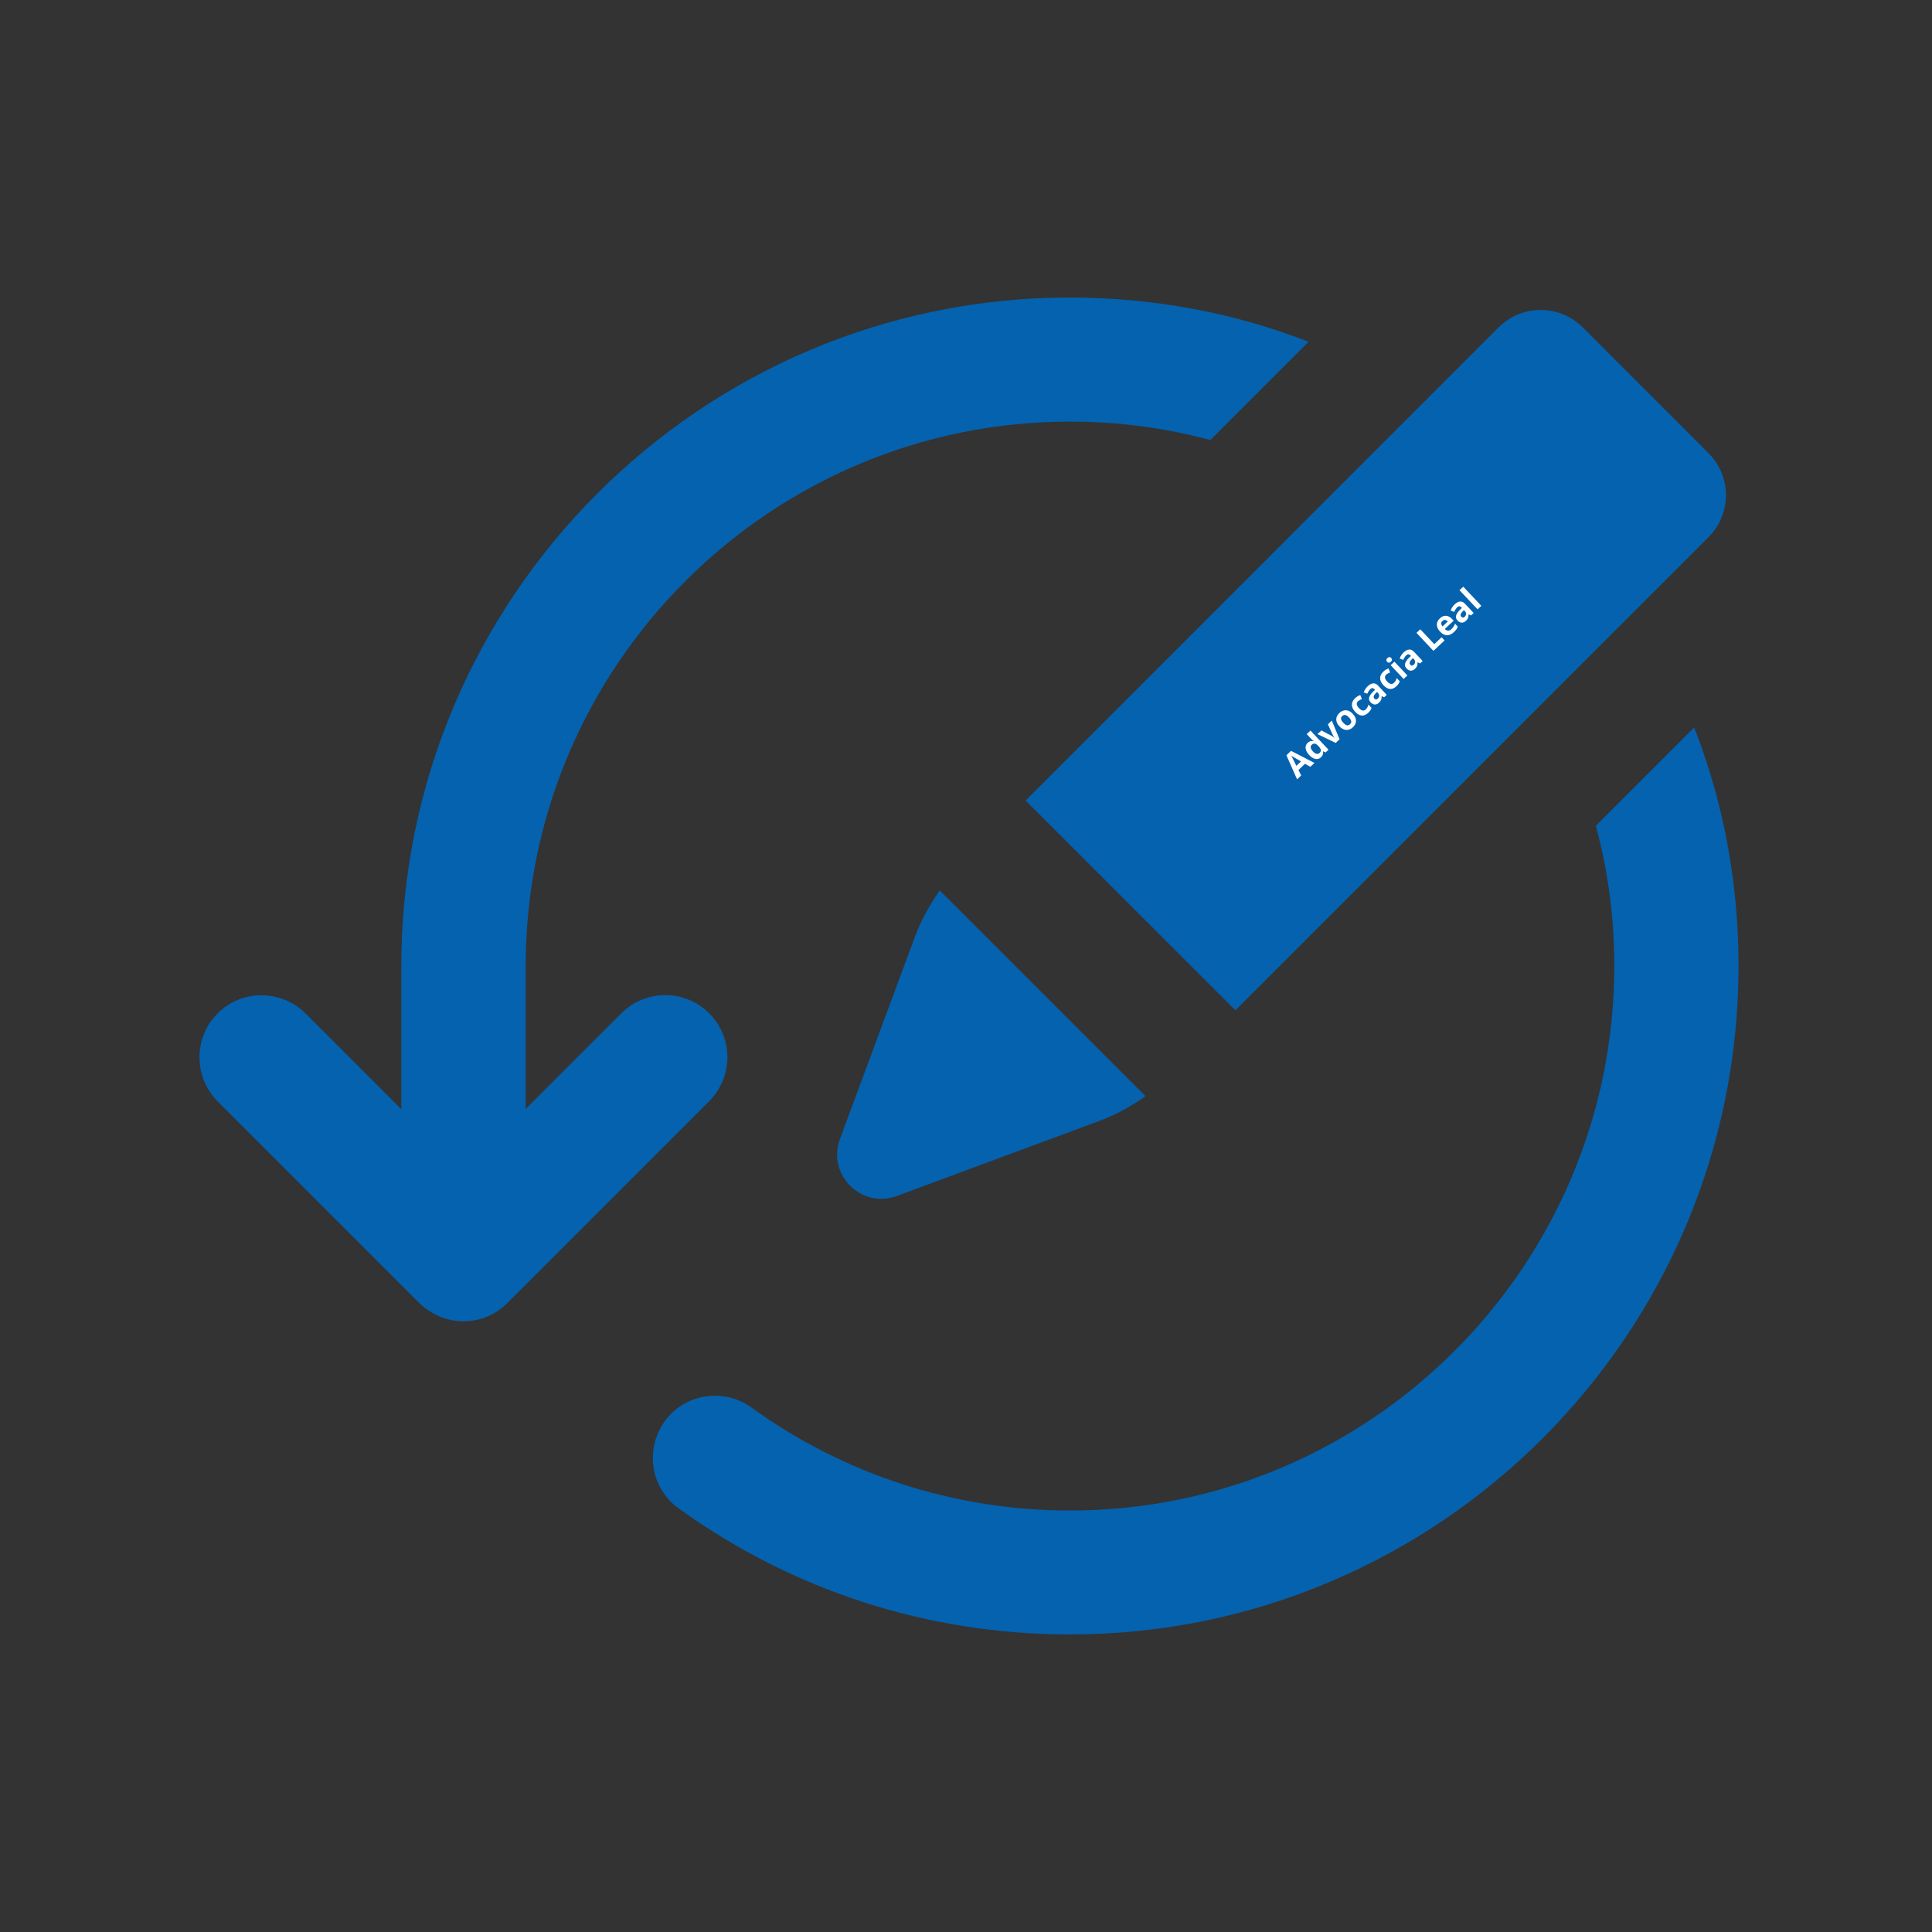
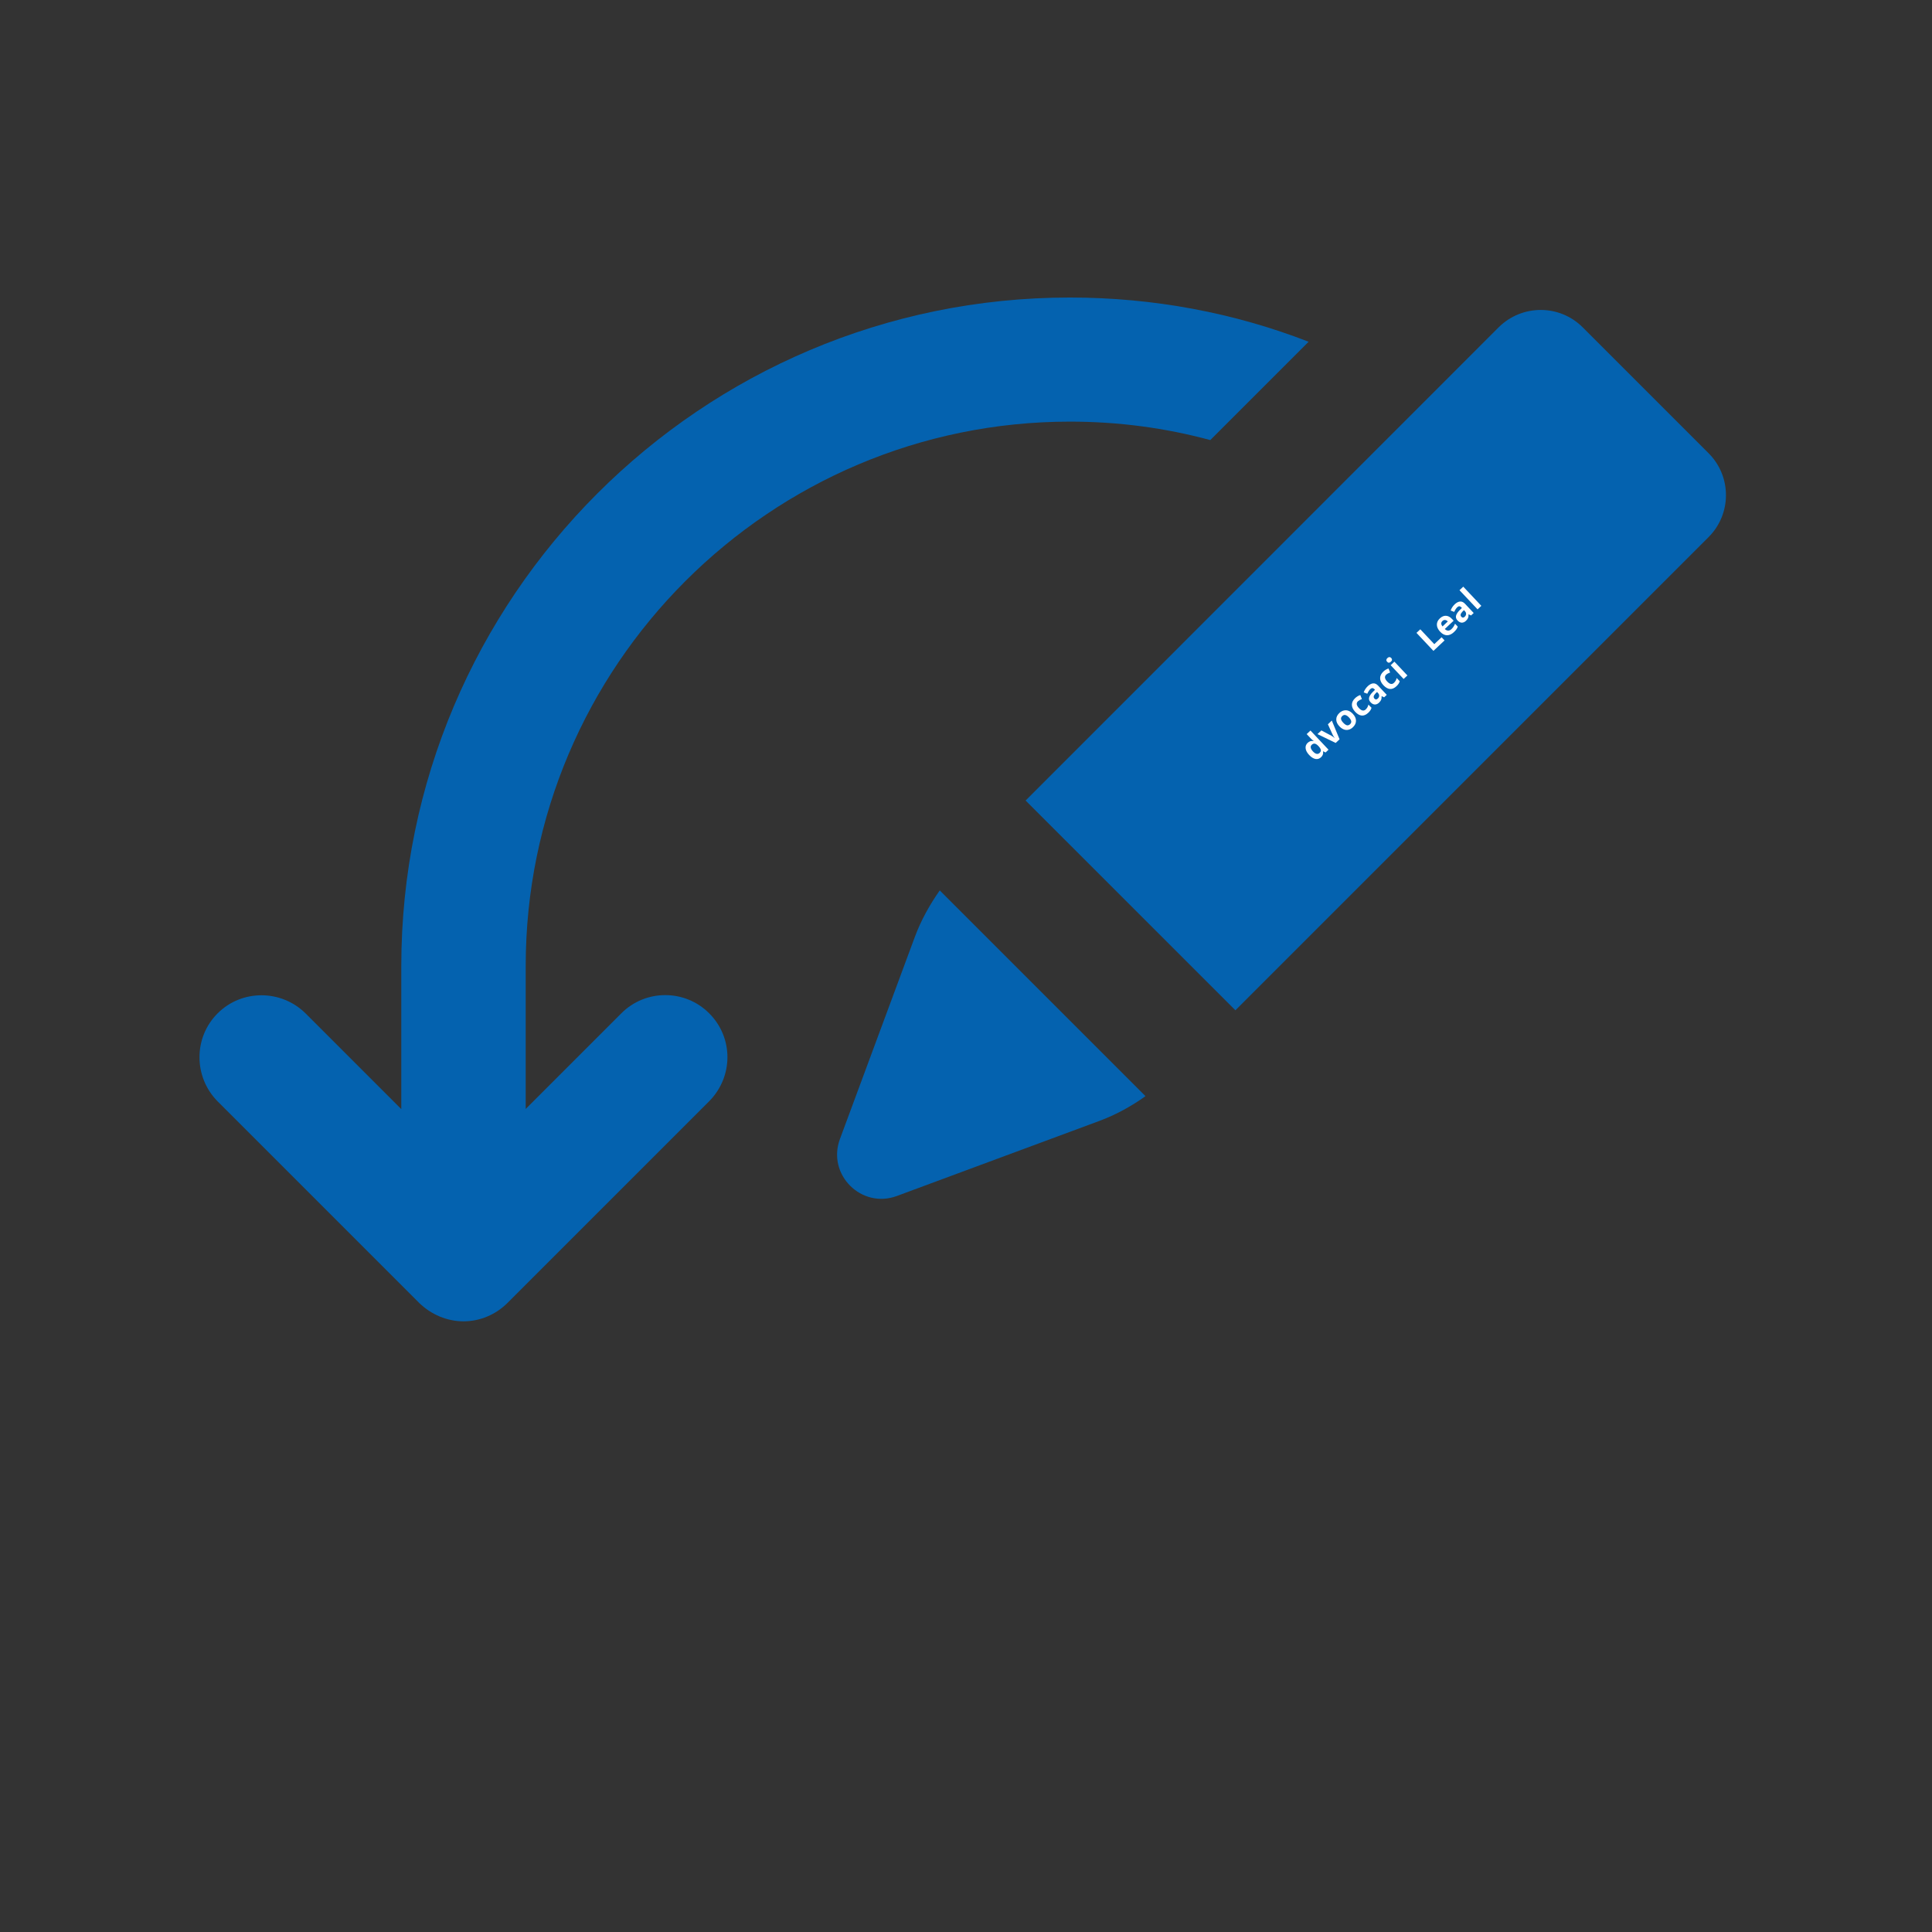
<svg xmlns="http://www.w3.org/2000/svg" version="1.0" preserveAspectRatio="xMidYMid meet" height="800" viewBox="0 0 600 600" zoomAndPan="magnify" width="800">
  <rect x="0" y="0" width="600" height="600" fill="#333333" stroke="none" />
  <defs>
    <g />
    <clipPath id="3e870b1426">
      <path clip-rule="nonzero" d="M 61 92.398 L 407 92.398 L 407 411 L 61 411 Z M 61 92.398" />
    </clipPath>
    <clipPath id="f7a84e3df3">
-       <path clip-rule="nonzero" d="M 202 225 L 540 225 L 540 507.898 L 202 507.898 Z M 202 225" />
-     </clipPath>
+       </clipPath>
  </defs>
  <g clip-path="url(#3e870b1426)">
    <path fill-rule="nonzero" fill-opacity="1" d="M 220.211 314.664 C 212.715 307.168 200.488 307.168 192.992 314.664 L 163.262 344.395 L 163.262 299.973 C 163.262 206.75 239.078 130.938 332.297 130.938 C 347.34 130.938 361.93 132.898 375.863 136.672 L 406.402 106.133 C 383.359 97.18 358.309 92.398 332.246 92.398 C 217.746 92.398 124.625 185.52 124.625 300.023 L 124.625 344.445 L 94.891 314.715 C 87.297 307.219 75.07 307.219 67.574 314.715 C 60.078 322.207 60.078 334.434 67.574 342.031 L 130.258 404.715 C 133.934 408.234 138.812 410.348 143.941 410.348 C 149.074 410.348 153.953 408.285 157.629 404.613 L 220.211 342.031 C 227.809 334.383 227.809 322.207 220.211 314.664 Z M 220.211 314.664" fill="#0462af" />
  </g>
  <g clip-path="url(#f7a84e3df3)">
    <path fill-rule="nonzero" fill-opacity="1" d="M 526.137 225.918 L 495.598 256.457 C 499.371 270.34 501.336 284.93 501.336 299.973 C 501.336 393.195 425.52 469.109 332.297 469.109 C 296.527 469.109 262.219 457.941 233.34 437.113 C 224.688 430.875 212.562 432.836 206.426 441.391 C 200.188 450.043 202.051 462.168 210.703 468.406 C 246.27 494.062 288.277 507.594 332.297 507.594 C 446.801 507.594 539.922 414.473 539.922 299.973 C 539.922 273.914 535.141 248.859 526.137 225.918 Z M 526.137 225.918" fill="#0462af" />
  </g>
  <path fill-rule="nonzero" fill-opacity="1" d="M 383.664 313.758 L 530.613 166.805 C 537.809 159.613 537.809 147.941 530.613 140.746 L 491.523 101.656 C 484.328 94.461 472.66 94.461 465.414 101.656 L 318.512 248.609 Z M 383.664 313.758" fill="#0462af" />
  <path fill-rule="nonzero" fill-opacity="1" d="M 284.152 290.867 L 260.859 353.703 C 256.734 364.77 267.551 375.535 278.57 371.41 L 341.402 348.117 C 346.535 346.207 351.316 343.59 355.742 340.422 L 291.852 276.527 C 288.73 280.957 286.066 285.734 284.152 290.867 Z M 284.152 290.867" fill="#0462af" />
  <g fill-opacity="1" fill="#ffffff">
    <g transform="translate(402.814, 242.029)">
      <g>
-         <path d="M 4.125 -3.891 L 2.469 -4.828 L 0.438 -2.906 L 1.281 -1.203 L 0 0 L -3.312 -7.484 L -1.875 -8.844 L 5.406 -5.094 Z M 1.234 -5.562 C -0.273 -6.414 -1.125 -6.898 -1.312 -7.016 C -1.508 -7.129 -1.664 -7.223 -1.781 -7.297 C -1.539 -6.891 -1.02 -5.852 -0.219 -4.188 Z M 1.234 -5.562" />
-       </g>
+         </g>
    </g>
  </g>
  <g fill-opacity="1" fill="#ffffff">
    <g transform="translate(408.223, 236.935)">
      <g>
        <path d="M 2.047 -1.781 C 1.547 -1.301 0.969 -1.117 0.312 -1.234 C -0.344 -1.359 -0.992 -1.766 -1.641 -2.453 C -2.305 -3.16 -2.676 -3.848 -2.75 -4.516 C -2.832 -5.18 -2.617 -5.758 -2.109 -6.25 C -1.566 -6.75 -0.957 -6.926 -0.281 -6.781 L -0.25 -6.812 C -0.602 -7.07 -0.895 -7.328 -1.125 -7.578 L -2.422 -8.953 L -1.25 -10.062 L 4.359 -4.109 L 3.453 -3.25 L 2.703 -3.609 L 2.656 -3.562 C 2.789 -2.883 2.586 -2.289 2.047 -1.781 Z M 1.578 -3.094 C 1.879 -3.375 2.016 -3.664 1.984 -3.969 C 1.953 -4.27 1.75 -4.641 1.375 -5.078 L 1.266 -5.203 C 0.836 -5.66 0.453 -5.922 0.109 -5.984 C -0.223 -6.047 -0.547 -5.926 -0.859 -5.625 C -1.117 -5.383 -1.219 -5.086 -1.156 -4.734 C -1.094 -4.379 -0.863 -3.988 -0.469 -3.562 C -0.07 -3.145 0.297 -2.898 0.641 -2.828 C 0.992 -2.754 1.305 -2.844 1.578 -3.094 Z M 1.578 -3.094" />
      </g>
    </g>
  </g>
  <g fill-opacity="1" fill="#ffffff">
    <g transform="translate(413.185, 232.263)">
      <g>
        <path d="M 1.625 -1.531 L -4.031 -4.281 L -2.812 -5.422 L 0.312 -3.766 C 0.695 -3.547 1.031 -3.312 1.312 -3.062 L 1.328 -3.078 C 1.117 -3.328 0.898 -3.672 0.672 -4.109 L -0.797 -7.328 L 0.422 -8.484 L 2.828 -2.672 Z M 1.625 -1.531" />
      </g>
    </g>
  </g>
  <g fill-opacity="1" fill="#ffffff">
    <g transform="translate(417.645, 228.063)">
      <g>
        <path d="M -0.484 -3.609 C -0.078 -3.18 0.289 -2.922 0.625 -2.828 C 0.969 -2.742 1.301 -2.852 1.625 -3.156 C 1.938 -3.445 2.055 -3.766 1.984 -4.109 C 1.922 -4.453 1.688 -4.836 1.281 -5.266 C 0.883 -5.68 0.516 -5.926 0.172 -6 C -0.16 -6.082 -0.484 -5.977 -0.797 -5.688 C -1.109 -5.395 -1.234 -5.078 -1.172 -4.734 C -1.109 -4.398 -0.879 -4.023 -0.484 -3.609 Z M 2.469 -6.391 C 3.133 -5.691 3.469 -4.973 3.469 -4.234 C 3.477 -3.492 3.148 -2.812 2.484 -2.188 C 2.078 -1.801 1.629 -1.551 1.141 -1.438 C 0.66 -1.32 0.18 -1.352 -0.297 -1.531 C -0.785 -1.719 -1.242 -2.035 -1.672 -2.484 C -2.328 -3.18 -2.656 -3.895 -2.656 -4.625 C -2.664 -5.352 -2.336 -6.031 -1.672 -6.656 C -1.266 -7.039 -0.816 -7.289 -0.328 -7.406 C 0.16 -7.531 0.645 -7.504 1.125 -7.328 C 1.602 -7.148 2.051 -6.836 2.469 -6.391 Z M 2.469 -6.391" />
      </g>
    </g>
  </g>
  <g fill-opacity="1" fill="#ffffff">
    <g transform="translate(422.499, 223.492)">
      <g>
        <path d="M 2.438 -2.141 C 1.102 -0.879 -0.254 -0.977 -1.641 -2.438 C -2.316 -3.164 -2.656 -3.891 -2.656 -4.609 C -2.664 -5.336 -2.332 -6.023 -1.656 -6.672 C -1.156 -7.141 -0.617 -7.461 -0.047 -7.641 L 0.453 -6.391 C 0.203 -6.305 -0.02 -6.207 -0.219 -6.094 C -0.414 -5.988 -0.598 -5.863 -0.766 -5.719 C -1.367 -5.145 -1.266 -4.43 -0.453 -3.578 C 0.336 -2.734 1.035 -2.598 1.641 -3.172 C 1.859 -3.379 2.035 -3.602 2.172 -3.844 C 2.305 -4.094 2.41 -4.367 2.484 -4.672 L 3.438 -3.672 C 3.352 -3.379 3.234 -3.117 3.078 -2.891 C 2.93 -2.66 2.719 -2.41 2.438 -2.141 Z M 2.438 -2.141" />
      </g>
    </g>
  </g>
  <g fill-opacity="1" fill="#ffffff">
    <g transform="translate(426.531, 219.697)">
      <g>
        <path d="M 3.328 -3.141 L 2.562 -3.5 L 2.531 -3.469 C 2.562 -3.039 2.52 -2.68 2.406 -2.391 C 2.289 -2.098 2.066 -1.789 1.734 -1.469 C 1.316 -1.082 0.879 -0.895 0.422 -0.906 C -0.035 -0.926 -0.469 -1.156 -0.875 -1.594 C -1.301 -2.039 -1.457 -2.52 -1.344 -3.031 C -1.227 -3.551 -0.863 -4.125 -0.25 -4.75 L 0.484 -5.469 L 0.297 -5.672 C -0.109 -6.098 -0.531 -6.102 -0.969 -5.688 C -1.312 -5.363 -1.625 -4.883 -1.906 -4.25 L -3.016 -4.672 C -2.766 -5.391 -2.344 -6.035 -1.75 -6.609 C -1.164 -7.148 -0.602 -7.438 -0.062 -7.469 C 0.469 -7.508 0.973 -7.273 1.453 -6.766 L 4.141 -3.906 Z M 1.125 -4.797 L 0.672 -4.359 C 0.348 -4.023 0.156 -3.723 0.094 -3.453 C 0.039 -3.18 0.117 -2.938 0.328 -2.719 C 0.641 -2.383 0.984 -2.395 1.359 -2.75 C 1.629 -3.008 1.77 -3.289 1.781 -3.594 C 1.801 -3.895 1.691 -4.176 1.453 -4.438 Z M 1.125 -4.797" />
      </g>
    </g>
  </g>
  <g fill-opacity="1" fill="#ffffff">
    <g transform="translate(431.266, 215.237)">
      <g>
        <path d="M 2.438 -2.141 C 1.102 -0.879 -0.254 -0.977 -1.641 -2.438 C -2.316 -3.164 -2.656 -3.891 -2.656 -4.609 C -2.664 -5.336 -2.332 -6.023 -1.656 -6.672 C -1.156 -7.141 -0.617 -7.461 -0.047 -7.641 L 0.453 -6.391 C 0.203 -6.305 -0.02 -6.207 -0.219 -6.094 C -0.414 -5.988 -0.598 -5.863 -0.766 -5.719 C -1.367 -5.145 -1.266 -4.43 -0.453 -3.578 C 0.336 -2.734 1.035 -2.598 1.641 -3.172 C 1.859 -3.379 2.035 -3.602 2.172 -3.844 C 2.305 -4.094 2.41 -4.367 2.484 -4.672 L 3.438 -3.672 C 3.352 -3.379 3.234 -3.117 3.078 -2.891 C 2.93 -2.66 2.719 -2.41 2.438 -2.141 Z M 2.438 -2.141" />
      </g>
    </g>
  </g>
  <g fill-opacity="1" fill="#ffffff">
    <g transform="translate(435.298, 211.441)">
      <g>
        <path d="M -4.5 -5.906 C -4.863 -6.289 -4.836 -6.68 -4.422 -7.078 C -3.992 -7.473 -3.598 -7.477 -3.234 -7.094 C -3.066 -6.914 -2.988 -6.727 -3 -6.531 C -3.008 -6.332 -3.125 -6.133 -3.344 -5.938 C -3.758 -5.539 -4.145 -5.531 -4.5 -5.906 Z M 1.781 -1.672 L 0.609 -0.578 L -3.422 -4.859 L -2.25 -5.953 Z M 1.781 -1.672" />
      </g>
    </g>
  </g>
  <g fill-opacity="1" fill="#ffffff">
    <g transform="translate(437.69, 209.188)">
      <g>
-         <path d="M 3.328 -3.141 L 2.562 -3.5 L 2.531 -3.469 C 2.562 -3.039 2.52 -2.68 2.406 -2.391 C 2.289 -2.098 2.066 -1.789 1.734 -1.469 C 1.316 -1.082 0.879 -0.895 0.422 -0.906 C -0.035 -0.926 -0.469 -1.156 -0.875 -1.594 C -1.301 -2.039 -1.457 -2.52 -1.344 -3.031 C -1.227 -3.551 -0.863 -4.125 -0.25 -4.75 L 0.484 -5.469 L 0.297 -5.672 C -0.109 -6.098 -0.531 -6.102 -0.969 -5.688 C -1.312 -5.363 -1.625 -4.883 -1.906 -4.25 L -3.016 -4.672 C -2.766 -5.391 -2.344 -6.035 -1.75 -6.609 C -1.164 -7.148 -0.602 -7.438 -0.062 -7.469 C 0.469 -7.508 0.973 -7.273 1.453 -6.766 L 4.141 -3.906 Z M 1.125 -4.797 L 0.672 -4.359 C 0.348 -4.023 0.156 -3.723 0.094 -3.453 C 0.039 -3.18 0.117 -2.938 0.328 -2.719 C 0.641 -2.383 0.984 -2.395 1.359 -2.75 C 1.629 -3.008 1.77 -3.289 1.781 -3.594 C 1.801 -3.895 1.691 -4.176 1.453 -4.438 Z M 1.125 -4.797" />
-       </g>
+         </g>
    </g>
  </g>
  <g fill-opacity="1" fill="#ffffff">
    <g transform="translate(442.426, 204.729)">
      <g />
    </g>
  </g>
  <g fill-opacity="1" fill="#ffffff">
    <g transform="translate(444.463, 202.811)">
      <g>
        <path d="M 0.703 -0.672 L -4.562 -6.266 L -3.375 -7.375 L 0.969 -2.766 L 3.234 -4.906 L 4.156 -3.922 Z M 0.703 -0.672" />
      </g>
    </g>
  </g>
  <g fill-opacity="1" fill="#ffffff">
    <g transform="translate(448.892, 198.641)">
      <g>
        <path d="M -0.938 -5.781 C -1.188 -5.539 -1.305 -5.273 -1.297 -4.984 C -1.285 -4.703 -1.156 -4.406 -0.906 -4.094 L 0.734 -5.641 C 0.461 -5.93 0.176 -6.082 -0.125 -6.094 C -0.426 -6.113 -0.695 -6.008 -0.938 -5.781 Z M 2.625 -2.328 C 1.938 -1.672 1.219 -1.348 0.469 -1.359 C -0.27 -1.379 -0.969 -1.738 -1.625 -2.438 C -2.301 -3.156 -2.645 -3.879 -2.656 -4.609 C -2.676 -5.336 -2.367 -6 -1.734 -6.594 C -1.129 -7.164 -0.5 -7.438 0.156 -7.406 C 0.82 -7.375 1.441 -7.051 2.016 -6.438 L 2.547 -5.875 L -0.203 -3.297 C 0.117 -2.984 0.457 -2.816 0.812 -2.797 C 1.176 -2.785 1.523 -2.938 1.859 -3.25 C 2.109 -3.488 2.32 -3.738 2.5 -4 C 2.676 -4.27 2.836 -4.582 2.984 -4.938 L 3.828 -4.047 C 3.734 -3.742 3.594 -3.457 3.406 -3.188 C 3.219 -2.926 2.957 -2.641 2.625 -2.328 Z M 2.625 -2.328" />
      </g>
    </g>
  </g>
  <g fill-opacity="1" fill="#ffffff">
    <g transform="translate(453.525, 194.279)">
      <g>
        <path d="M 3.328 -3.141 L 2.562 -3.5 L 2.531 -3.469 C 2.562 -3.039 2.52 -2.68 2.406 -2.391 C 2.289 -2.098 2.066 -1.789 1.734 -1.469 C 1.316 -1.082 0.879 -0.895 0.422 -0.906 C -0.035 -0.926 -0.469 -1.156 -0.875 -1.594 C -1.301 -2.039 -1.457 -2.52 -1.344 -3.031 C -1.227 -3.551 -0.863 -4.125 -0.25 -4.75 L 0.484 -5.469 L 0.297 -5.672 C -0.109 -6.098 -0.531 -6.102 -0.969 -5.688 C -1.312 -5.363 -1.625 -4.883 -1.906 -4.25 L -3.016 -4.672 C -2.766 -5.391 -2.344 -6.035 -1.75 -6.609 C -1.164 -7.148 -0.602 -7.438 -0.062 -7.469 C 0.469 -7.508 0.973 -7.273 1.453 -6.766 L 4.141 -3.906 Z M 1.125 -4.797 L 0.672 -4.359 C 0.348 -4.023 0.156 -3.723 0.094 -3.453 C 0.039 -3.18 0.117 -2.938 0.328 -2.719 C 0.641 -2.383 0.984 -2.395 1.359 -2.75 C 1.629 -3.008 1.77 -3.289 1.781 -3.594 C 1.801 -3.895 1.691 -4.176 1.453 -4.438 Z M 1.125 -4.797" />
      </g>
    </g>
  </g>
  <g fill-opacity="1" fill="#ffffff">
    <g transform="translate(458.26, 189.82)">
      <g>
        <path d="M 1.781 -1.672 L 0.609 -0.578 L -5 -6.531 L -3.828 -7.625 Z M 1.781 -1.672" />
      </g>
    </g>
  </g>
</svg>